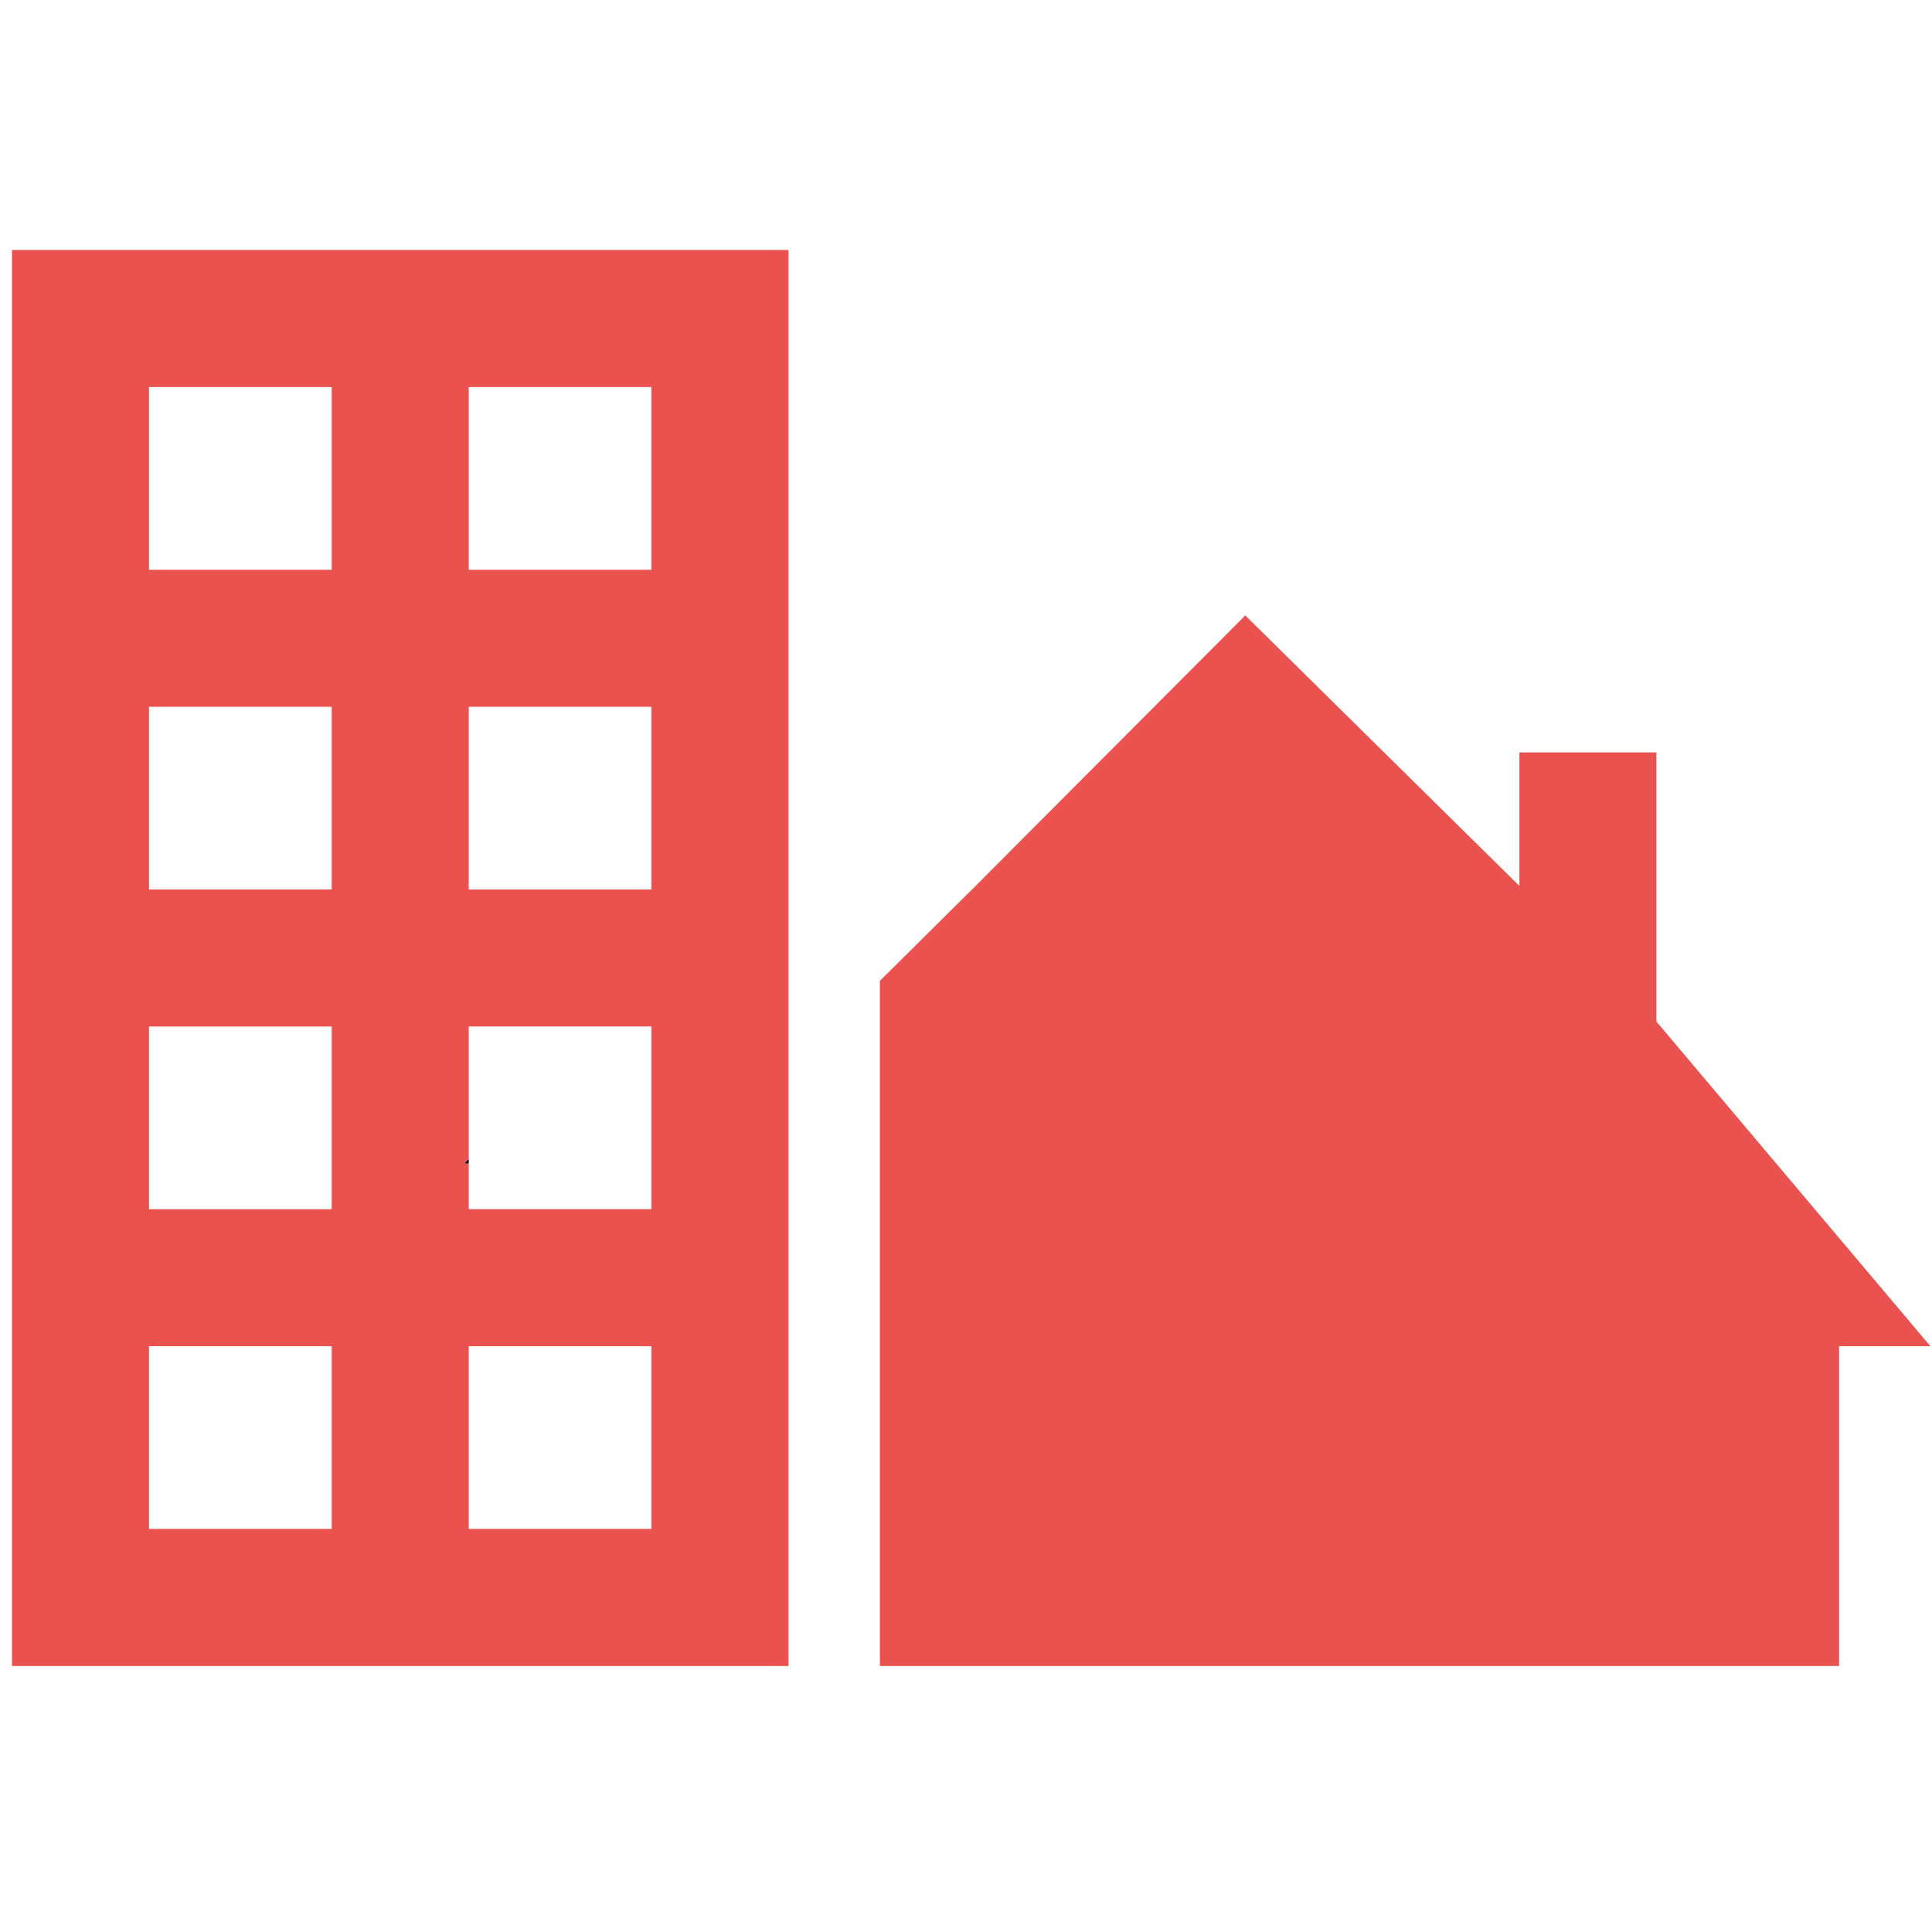
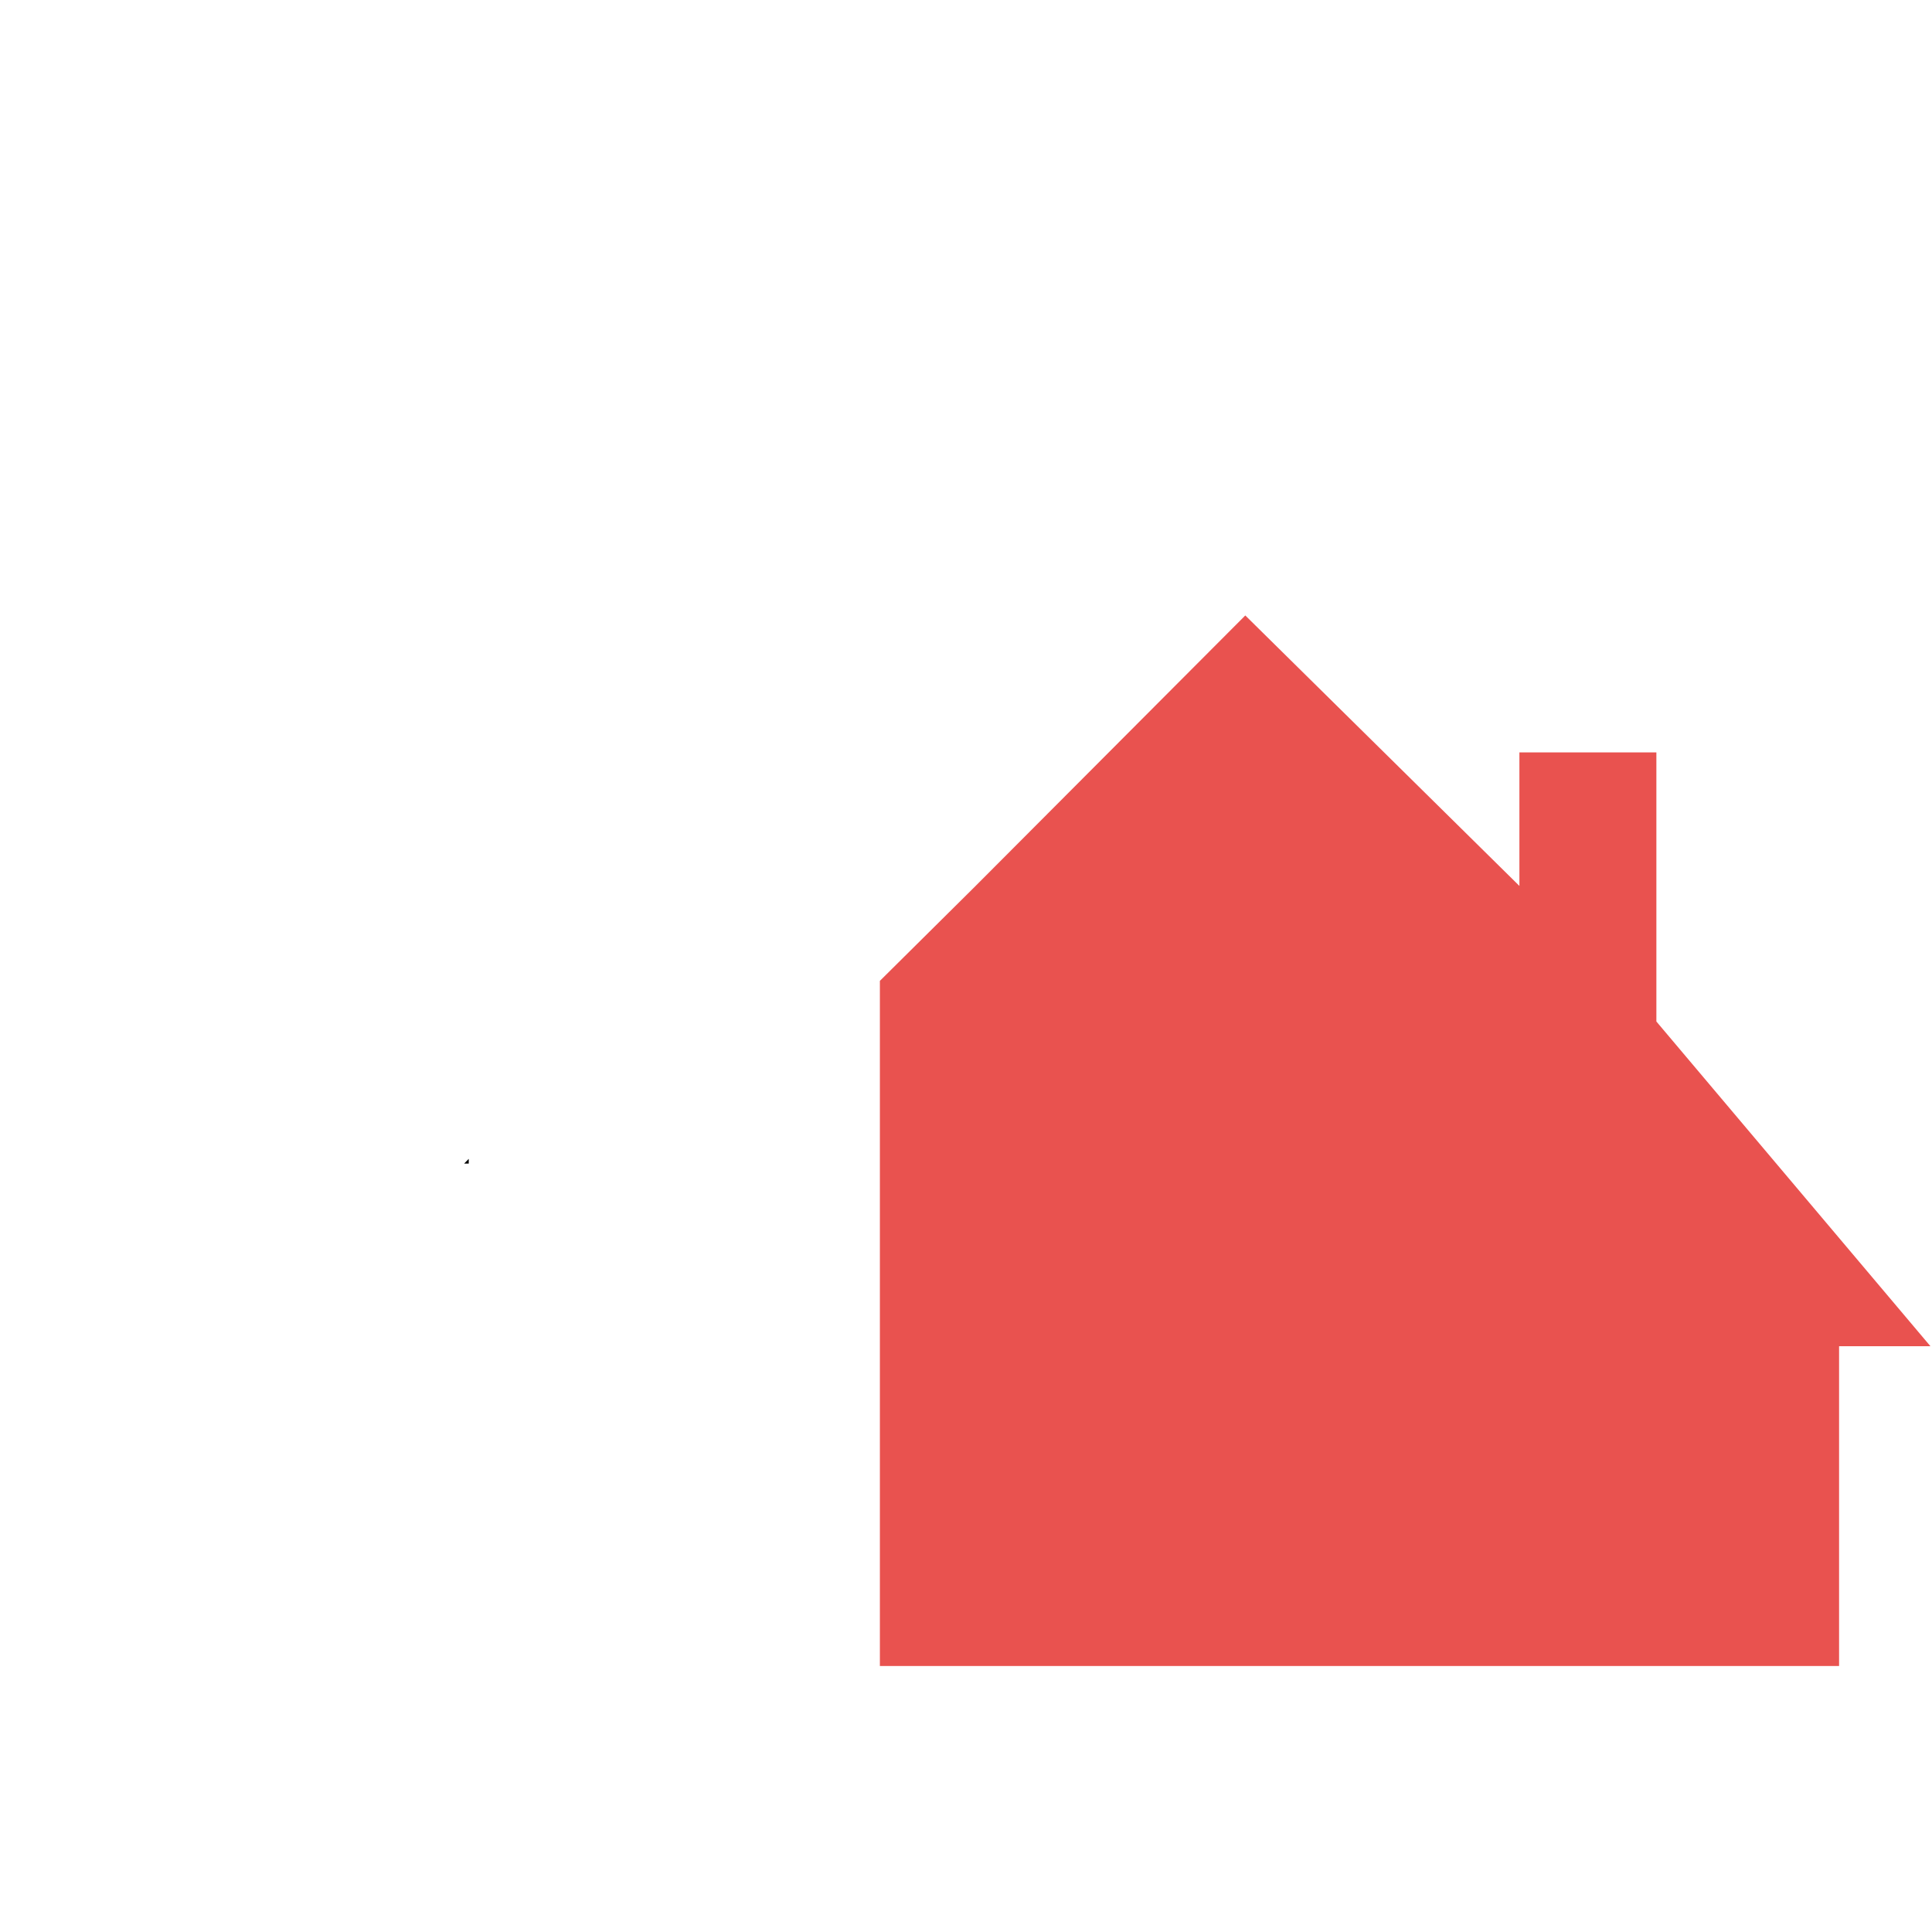
<svg xmlns="http://www.w3.org/2000/svg" version="1.1" id="Calque_1" x="0px" y="0px" width="34.515px" height="34.515px" viewBox="0 0 34.515 34.515" enable-background="new 0 0 34.515 34.515" xml:space="preserve">
  <title>closure</title>
  <polygon points="8.292,20.787 8.374,20.787 8.374,20.703 " />
-   <path fill="#E9524F" d="M0.214,5.283v24.48h10.608h3.265V14.992V5.283V4.466H0.214V5.283z M11.639,27.314h-0.816H8.374V24.05h2.448  h0.816V27.314z M8.374,6.915h3.264v3.264H8.374L8.374,6.915L8.374,6.915z M8.374,12.627h3.264v3.264H8.374L8.374,12.627  L8.374,12.627z M8.374,20.703v-2.365h2.366h0.898v3.264h-0.816H8.374v-0.815H8.291L8.374,20.703z M2.662,6.915h3.264v3.264H2.662  V6.915z M2.662,12.627h3.264v3.264H2.662V12.627z M2.662,18.339h3.264v3.264H2.662V18.339z M2.662,24.05h3.264v3.264H2.662V24.05z" />
  <polygon fill="#E9524F" points="32.855,24.05 34.487,24.05 29.591,18.249 29.591,13.442 27.144,13.442 27.144,15.827 22.247,10.995   17.402,15.854 15.719,17.523 15.719,29.763 32.855,29.763 " />
</svg>